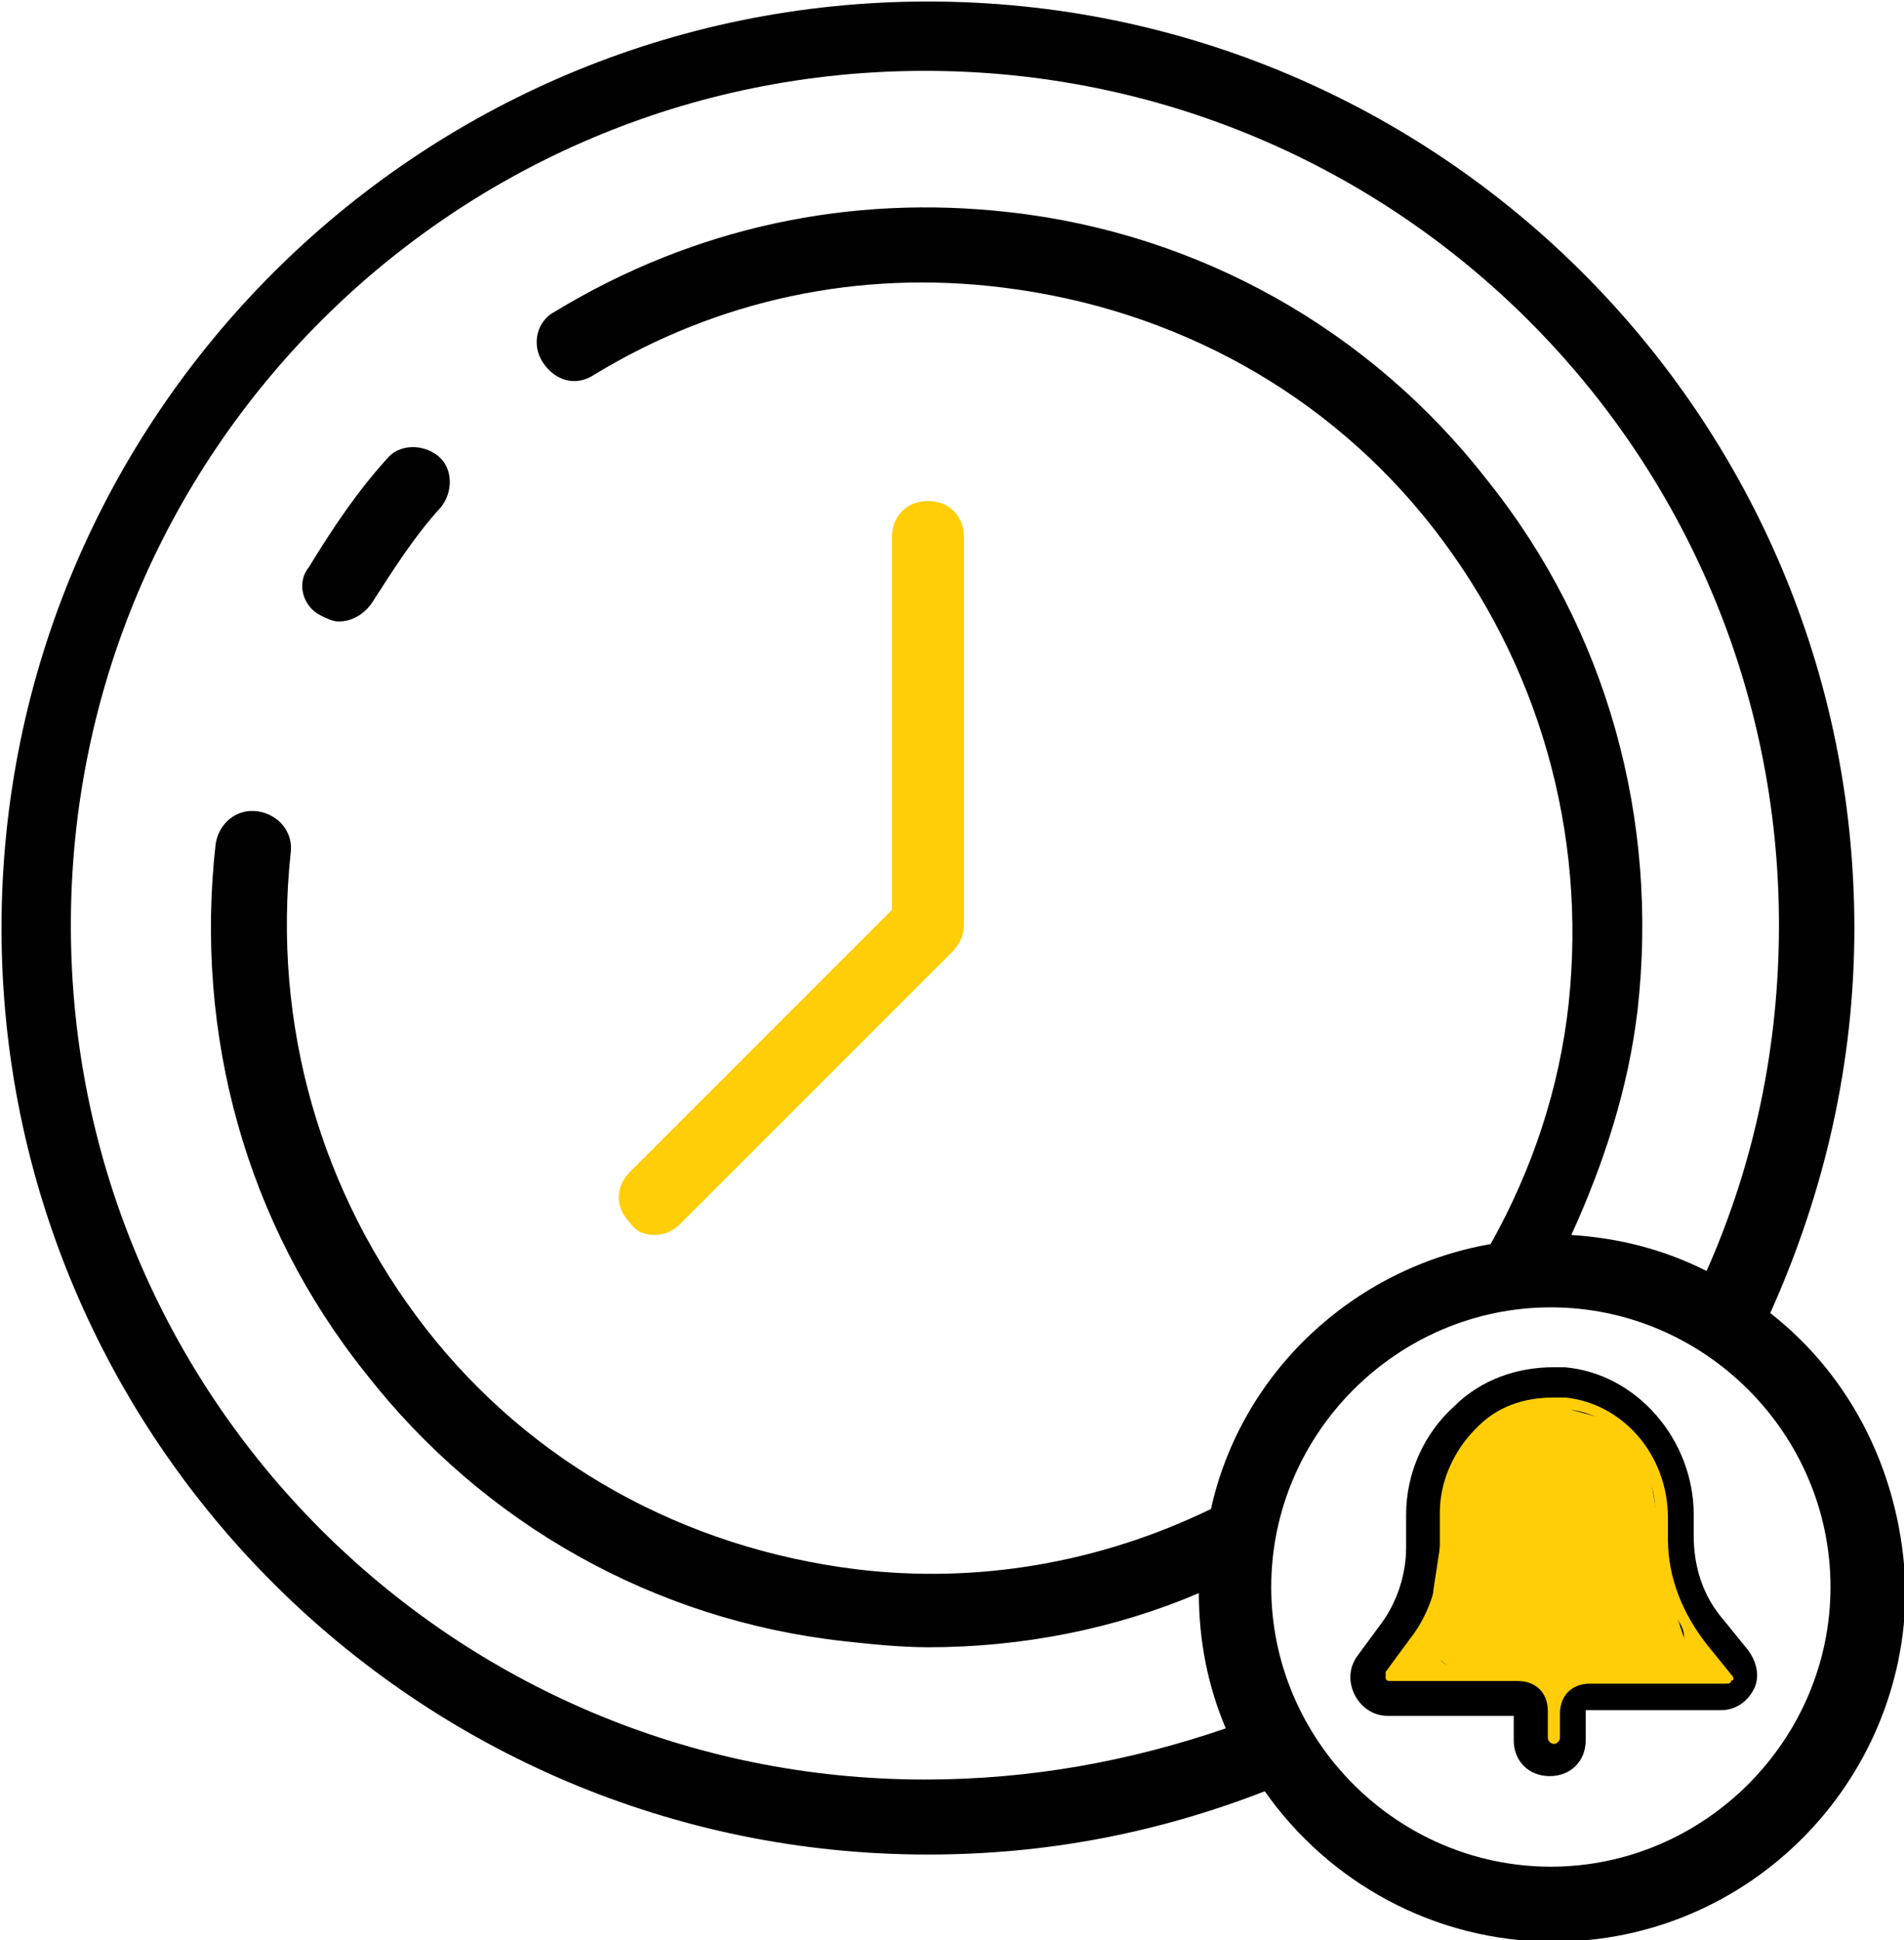
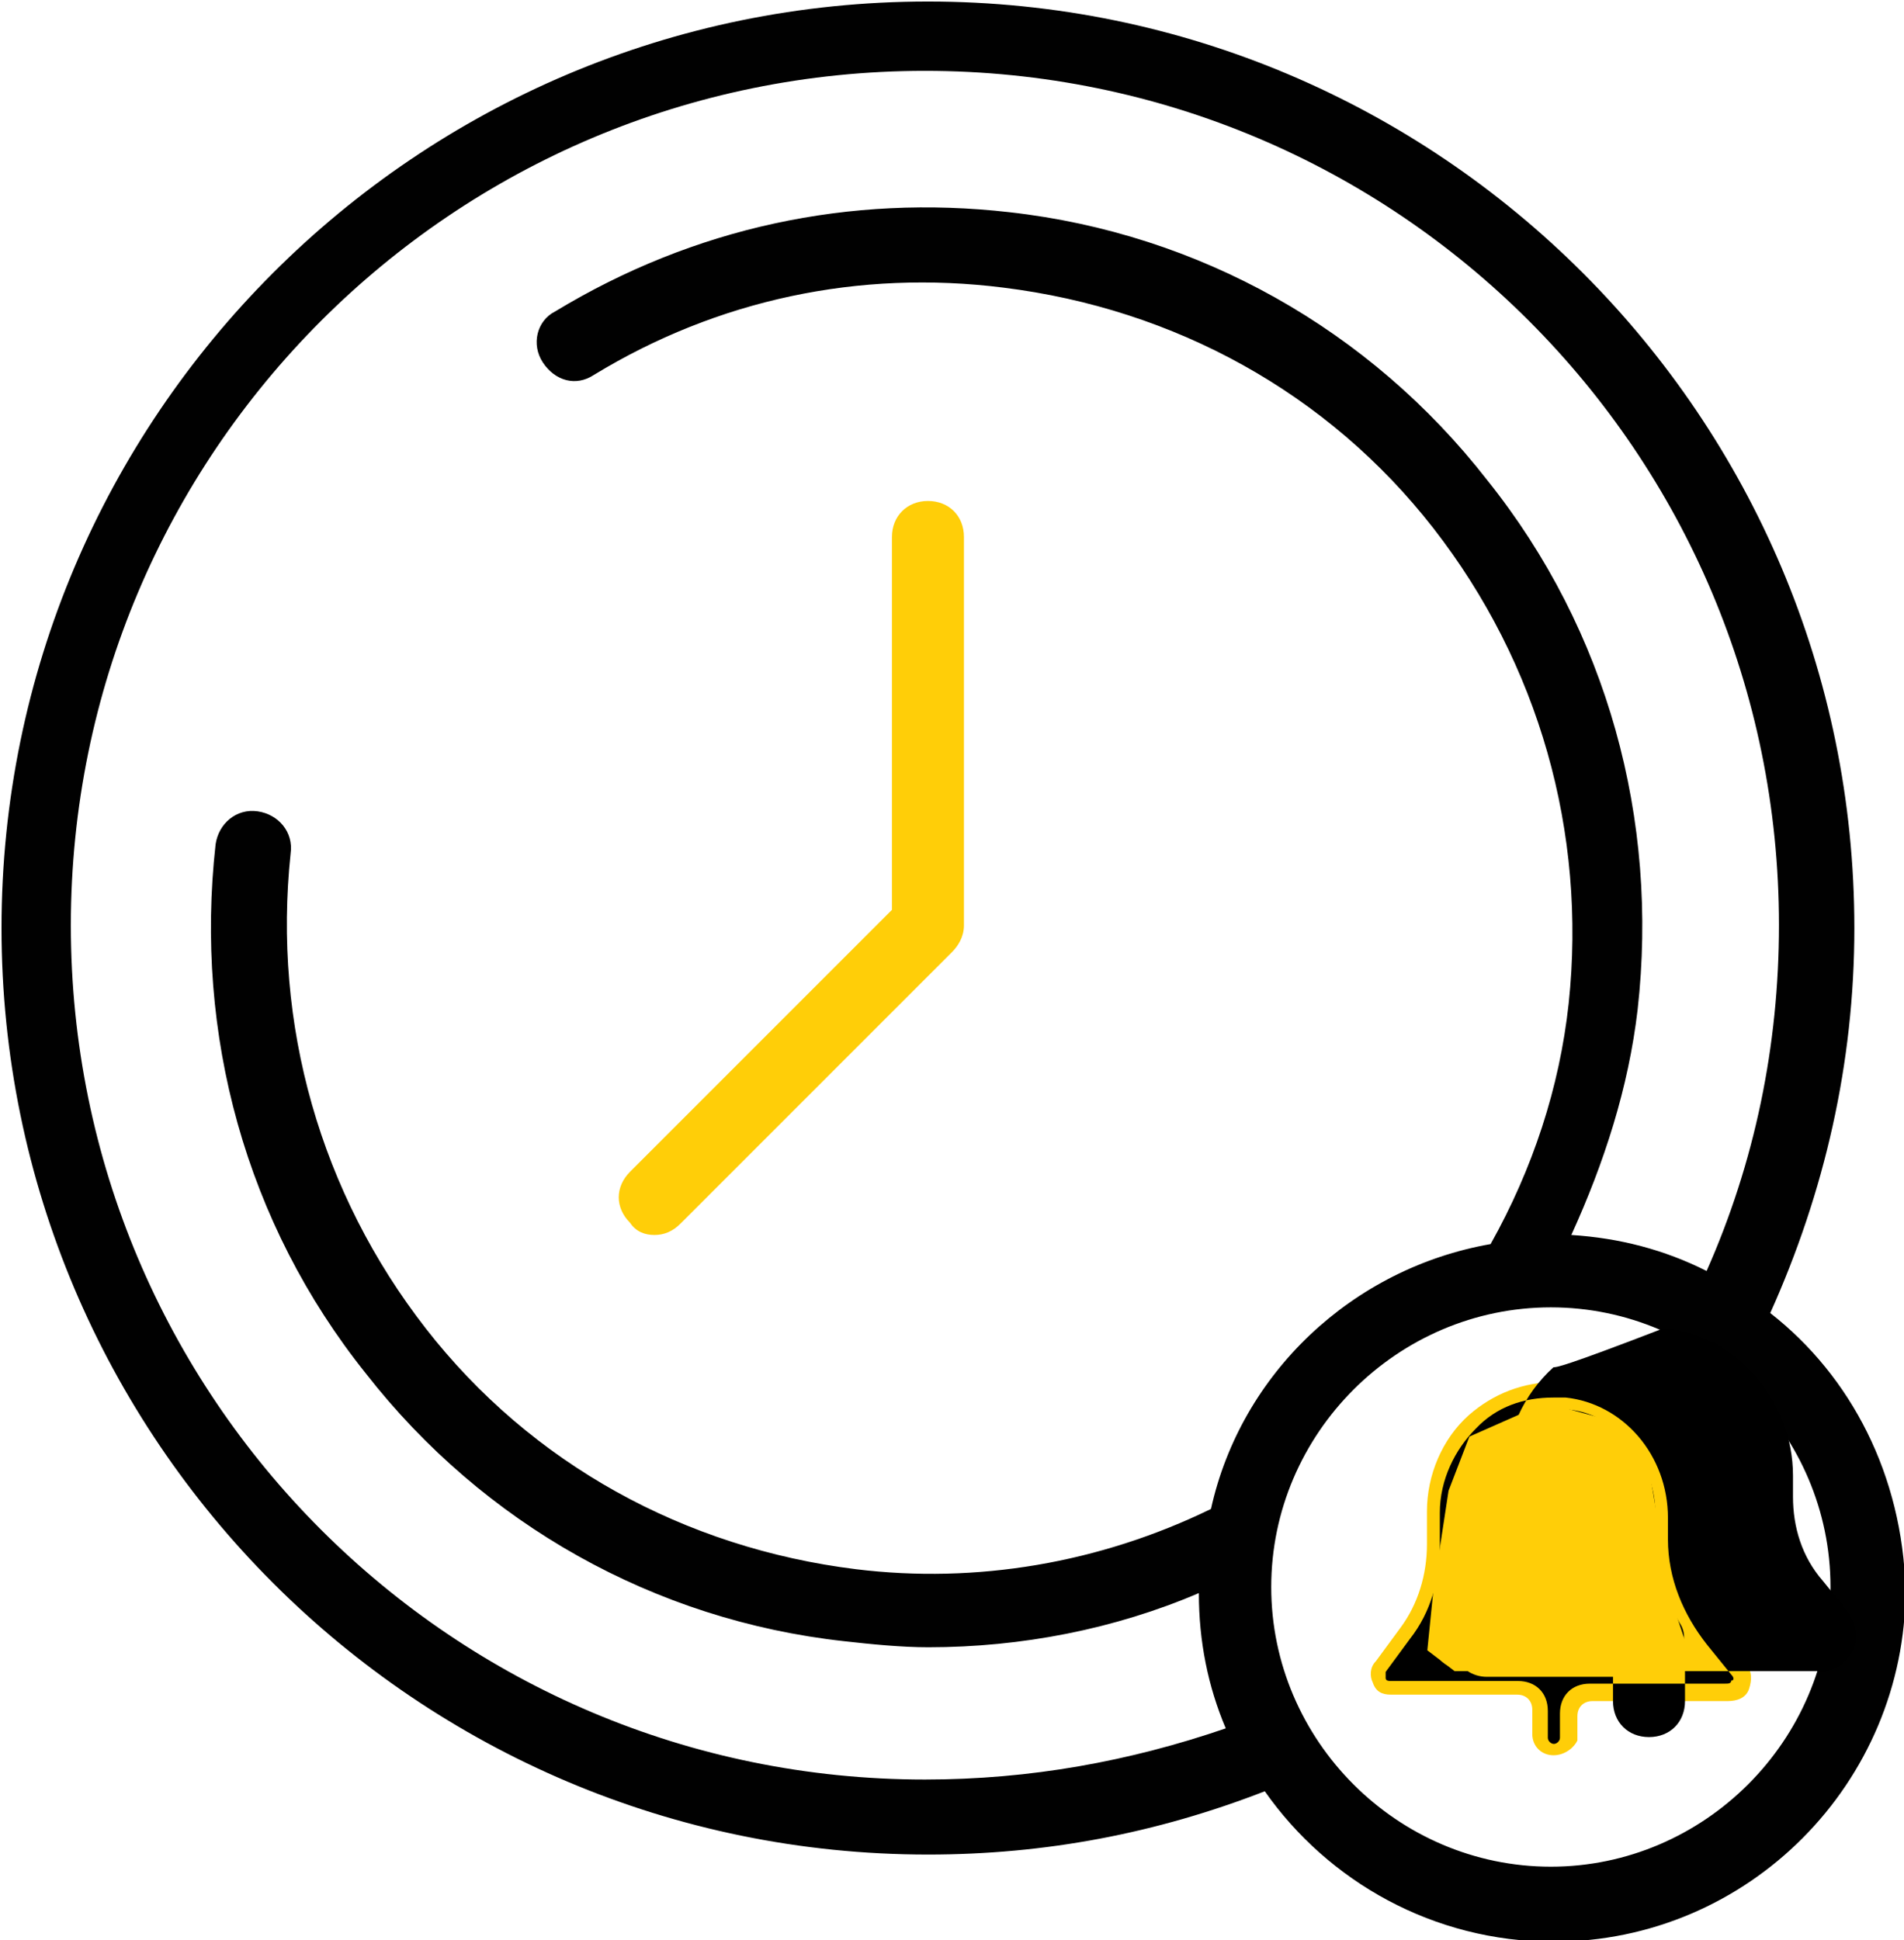
<svg xmlns="http://www.w3.org/2000/svg" version="1.1" id="Layer_1" x="0px" y="0px" viewBox="0 0 502.5 512" style="enable-background:new 0 0 502.5 512;" xml:space="preserve">
  <style type="text/css">
	.st0{fill:#010101;}
	.st1{fill:#FFCE08;}
</style>
  <g>
-     <path class="st0" d="M84.6,162.4c1.6,0.8,3.2,1.6,4.8,1.6c3.2,0,6.4-1.6,8.7-4.8c5.6-8.7,11.1-17.5,18.3-25.4   c3.2-4,3.2-10.3-0.8-13.5c-4-3.2-10.3-3.2-13.5,0.8c-7.9,8.7-14.3,18.3-20.6,28.6C78.2,153.7,79.8,160,84.6,162.4z" />
    <path class="st1" d="M172.7,325.9c2.4,0,4.8-0.8,7.1-3.2l71.4-71.4c1.6-1.6,3.2-4,3.2-7.1V141.7c0-5.6-4-9.5-9.5-9.5   s-9.5,4-9.5,9.5v98.4l-69.1,69.1c-4,4-4,9.5,0,13.5C167.9,325.1,170.3,325.9,172.7,325.9z" />
    <path class="st0" d="M467.2,346.5c14.3-31.8,22.2-65.9,22.2-101.6C489.4,110,379.9,0.4,244.9,0.4S0.4,110,0.4,244.9   S110,489.4,244.9,489.4c31,0,60.3-5.6,88.9-16.7c16.7,23.8,44.5,39.7,76.2,39.7c51.6,0,92.9-42.1,92.9-92.9   C502.1,389.4,488.6,363.2,467.2,346.5z M244.1,469.6c-124.6,0-225.4-100.8-225.4-225.4S119.5,18.7,244.1,18.7   s225.4,100.8,225.4,225.4c0,31.8-6.4,62.7-19.1,91.3c-11.1-5.6-23-8.7-35.7-9.5c8.7-19.1,15.1-38.9,17.5-59.5   c5.6-50-7.9-100-39.7-139.7C361.6,87,316.4,61.6,266.4,56c-42.1-4.8-83.3,4-119.9,26.2c-4.8,2.4-6.4,8.7-3.2,13.5   c3.2,4.8,8.7,6.4,13.5,3.2c32.5-19.8,69.9-27.8,108-23c45.2,5.6,85.7,27.8,113.5,63.5c27.8,35.7,40.5,80.2,35.7,125.4   c-2.4,22.2-9.5,43.7-20.6,63.5c-36.5,6.4-65.9,34.1-73.8,69.9l0,0c-29.4,14.3-61.9,19.8-93.7,15.9c-45.2-5.6-85.7-27.8-113.5-63.5   s-40.5-80.2-35.7-125.4c0.8-5.6-3.2-10.3-8.7-11.1c-5.6-0.8-10.3,3.2-11.1,8.7c-5.6,50,7.9,100,39.7,139.7   c31,39.7,76.2,65.1,126.2,70.6c7.1,0.8,15.1,1.6,22.2,1.6c24.6,0,49.2-4.8,71.4-14.3c0,12.7,2.4,24.6,7.1,35.7   C298.1,464.8,271.9,469.6,244.1,469.6z M409.3,492.6c-40.5,0-73.8-33.3-73.8-73.8s33.3-73.8,73.8-73.8s73.8,33.3,73.8,73.8   S449.7,492.6,409.3,492.6z" />
    <g>
      <path class="st1" d="M410,463.2c-3.2,0-5.6-2.4-5.6-5.6v-6.4c0-2.4-1.6-4-4-4h-33.3c-2.4,0-4-0.8-4.8-3.2c-0.8-1.6-0.8-4,0.8-5.6    l6.4-8.7c4.8-6.4,7.1-14.3,7.1-22.2v-8.7c0-9.5,4-19.1,11.1-25.4c6.4-5.6,14.3-8.7,23-8.7c0.8,0,2.4,0,3.2,0    c17.5,1.6,31,17.5,31,35.7v5.6c0,9.5,3.2,18.3,9.5,25.4l6.4,7.9c1.6,1.6,1.6,4,0.8,6.4c-0.8,2.4-3.2,3.2-5.6,3.2h-35.7    c-2.4,0-4,1.6-4,4v6.4C415.6,460.9,413.2,463.2,410,463.2z M410,375.9c-5.6,0-11.1,2.4-15.1,5.6c-4.8,4-7.1,10.3-7.1,16.7v8.7    c0,7.9-1.6,15.9-5.6,23c-0.8,1.6-0.8,2.4,0,4c0.8,1.6,2.4,1.6,3.2,1.6h50.8c1.6,0,2.4-0.8,3.2-1.6c0.8-1.6,0.8-2.4,0-4    c-4-7.1-6.4-15.9-6.4-24.6v-5.6c0-12.7-8.7-23-20.6-23.8C411.6,375.9,410.8,375.9,410,375.9z" />
-       <path d="M410,368.8c0.8,0,1.6,0,3.2,0c15.1,1.6,27,15.1,27,31.8v5.6c0,10.3,4,19.8,10.3,27.8l6.4,7.9c0.8,0.8,0.8,1.6,0,1.6    c0,0.8-0.8,0.8-1.6,0.8h-35.7c-4.8,0-7.9,3.2-7.9,7.9v6.4c0,0.8-0.8,1.6-1.6,1.6c-0.8,0-1.6-0.8-1.6-1.6v-7.1    c0-4.8-3.2-7.9-7.9-7.9h-33.3c-0.8,0-1.6,0-1.6-0.8s0-1.6,0-1.6l6.4-8.7c5.6-7.1,7.9-15.9,7.9-24.6v-8.7c0-8.7,4-16.7,9.5-22.2    C395,371.2,402.1,368.8,410,368.8 M385.4,440.2h50.8c3.2,0,5.6-1.6,7.1-4s1.6-5.6,0-7.9c-4-7.1-6.4-15.1-6.4-23v-5.6    c0-14.3-10.3-27-23.8-27.8c-0.8,0-1.6,0-2.4,0c-6.4,0-12.7,2.4-18.3,7.1c-5.6,4.8-8.7,12.7-8.7,19.8v8.7c0,7.1-1.6,14.3-4.8,20.6    c-1.6,2.4-0.8,5.6,0,7.9C379.9,438.6,382.3,440.2,385.4,440.2 M410,360.8c-9.5,0-19.1,3.2-26.2,10.3c-7.9,7.1-12.7,17.5-12.7,28.6    v8.7c0,7.1-2.4,14.3-6.4,19.8l-6.4,8.7c-2.4,3.2-2.4,7.1-0.8,10.3c1.6,3.2,4.8,5.6,8.7,5.6h33.3v6.4c0,5.6,4,9.5,9.5,9.5    c5.6,0,9.5-4,9.5-9.5v-7.9h35.7c4,0,7.1-2.4,8.7-5.6c1.6-3.2,0.8-7.1-1.6-10.3l-6.4-7.9c-5.6-6.4-7.9-14.3-7.9-22.2v-5.6    c0-19.8-15.1-37.3-34.1-38.9C412.4,360.8,410.8,360.8,410,360.8L410,360.8z M385.4,432.3c4-7.1,5.6-15.9,5.6-24.6v-8.7    c0-5.6,2.4-10.3,6.4-14.3c3.2-3.2,7.9-4.8,12.7-4.8c0.8,0,1.6,0,1.6,0c9.5,0.8,16.7,9.5,16.7,19.8v5.6c0,9.5,2.4,18.3,7.1,27    L385.4,432.3L385.4,432.3z" />
+       <path d="M410,368.8c0.8,0,1.6,0,3.2,0c15.1,1.6,27,15.1,27,31.8v5.6c0,10.3,4,19.8,10.3,27.8l6.4,7.9c0.8,0.8,0.8,1.6,0,1.6    c0,0.8-0.8,0.8-1.6,0.8h-35.7c-4.8,0-7.9,3.2-7.9,7.9v6.4c0,0.8-0.8,1.6-1.6,1.6c-0.8,0-1.6-0.8-1.6-1.6v-7.1    c0-4.8-3.2-7.9-7.9-7.9h-33.3c-0.8,0-1.6,0-1.6-0.8s0-1.6,0-1.6l6.4-8.7c5.6-7.1,7.9-15.9,7.9-24.6v-8.7c0-8.7,4-16.7,9.5-22.2    C395,371.2,402.1,368.8,410,368.8 M385.4,440.2h50.8c3.2,0,5.6-1.6,7.1-4s1.6-5.6,0-7.9c-4-7.1-6.4-15.1-6.4-23v-5.6    c0-14.3-10.3-27-23.8-27.8c-0.8,0-1.6,0-2.4,0c-6.4,0-12.7,2.4-18.3,7.1c-5.6,4.8-8.7,12.7-8.7,19.8v8.7c0,7.1-1.6,14.3-4.8,20.6    c-1.6,2.4-0.8,5.6,0,7.9C379.9,438.6,382.3,440.2,385.4,440.2 M410,360.8c-7.9,7.1-12.7,17.5-12.7,28.6    v8.7c0,7.1-2.4,14.3-6.4,19.8l-6.4,8.7c-2.4,3.2-2.4,7.1-0.8,10.3c1.6,3.2,4.8,5.6,8.7,5.6h33.3v6.4c0,5.6,4,9.5,9.5,9.5    c5.6,0,9.5-4,9.5-9.5v-7.9h35.7c4,0,7.1-2.4,8.7-5.6c1.6-3.2,0.8-7.1-1.6-10.3l-6.4-7.9c-5.6-6.4-7.9-14.3-7.9-22.2v-5.6    c0-19.8-15.1-37.3-34.1-38.9C412.4,360.8,410.8,360.8,410,360.8L410,360.8z M385.4,432.3c4-7.1,5.6-15.9,5.6-24.6v-8.7    c0-5.6,2.4-10.3,6.4-14.3c3.2-3.2,7.9-4.8,12.7-4.8c0.8,0,1.6,0,1.6,0c9.5,0.8,16.7,9.5,16.7,19.8v5.6c0,9.5,2.4,18.3,7.1,27    L385.4,432.3L385.4,432.3z" />
    </g>
    <polygon class="st1" points="409.3,369.6 387.8,379.1 382.3,393.4 378.3,419.6 376.7,435.5 383.9,441 406.9,441 433.9,441    446.6,438.6 442.6,426.7 437.8,402.9 434.7,384.6 425.9,375.1 411.6,371.2  " />
  </g>
</svg>